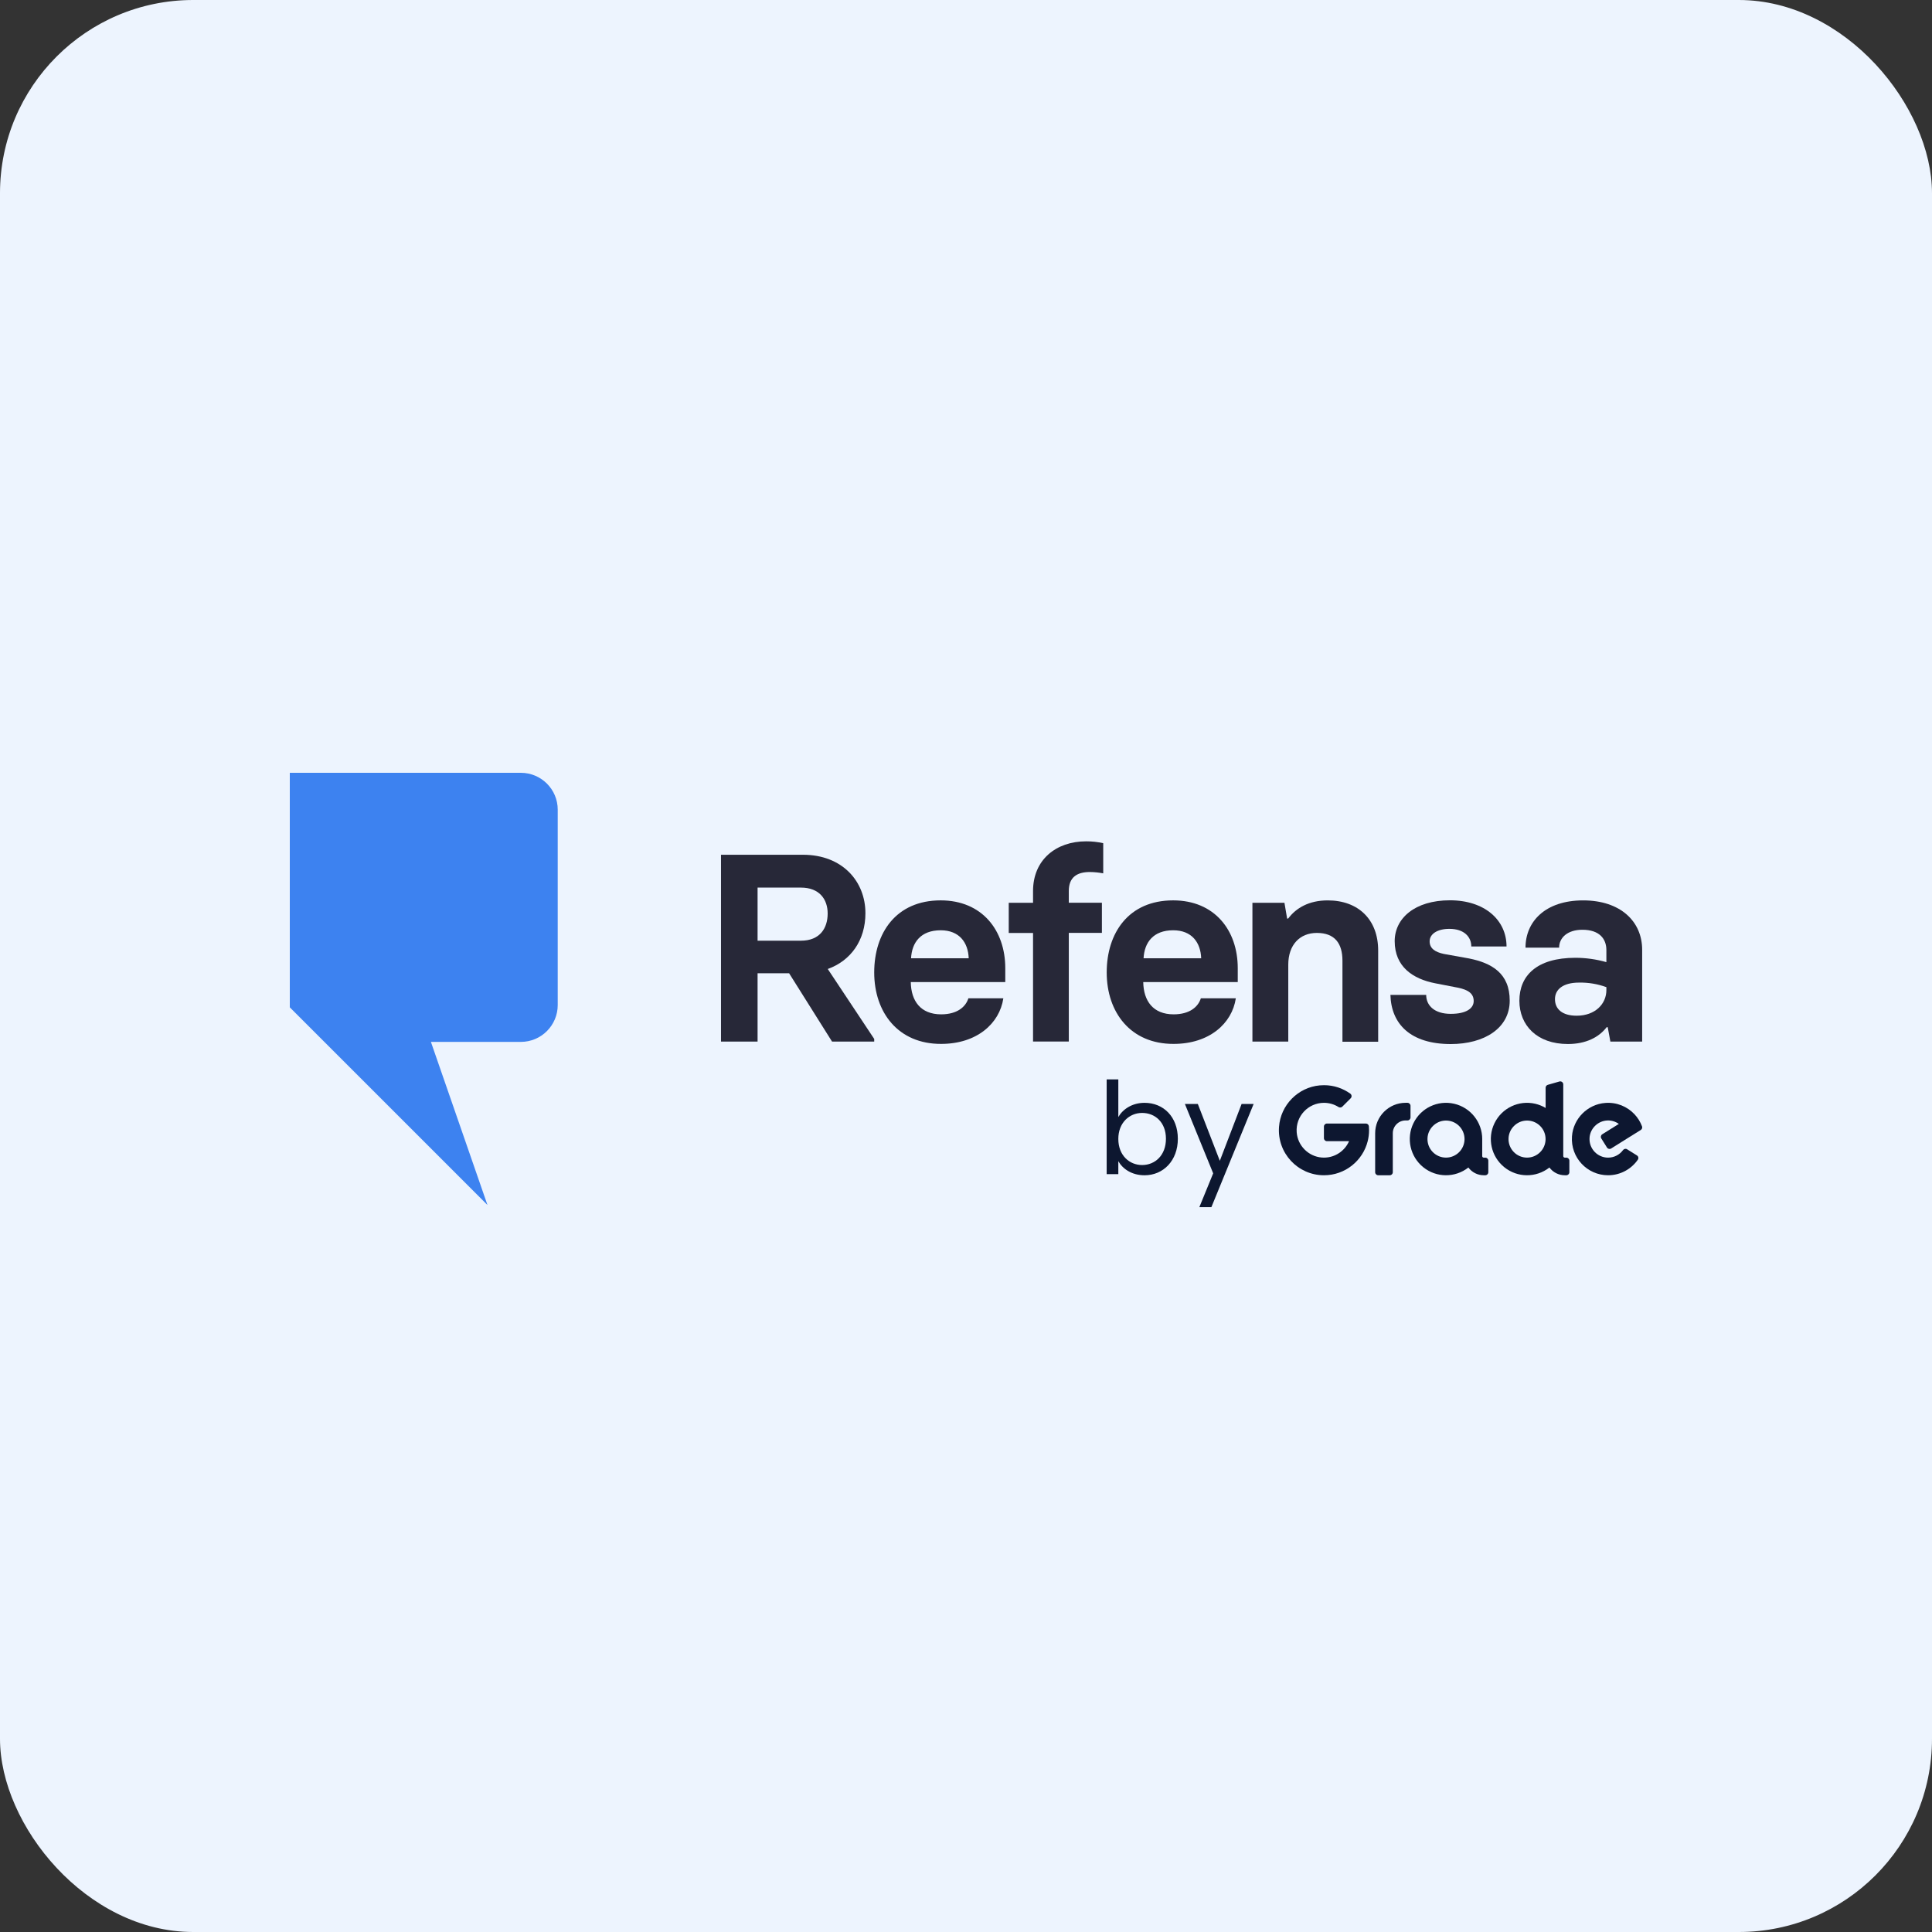
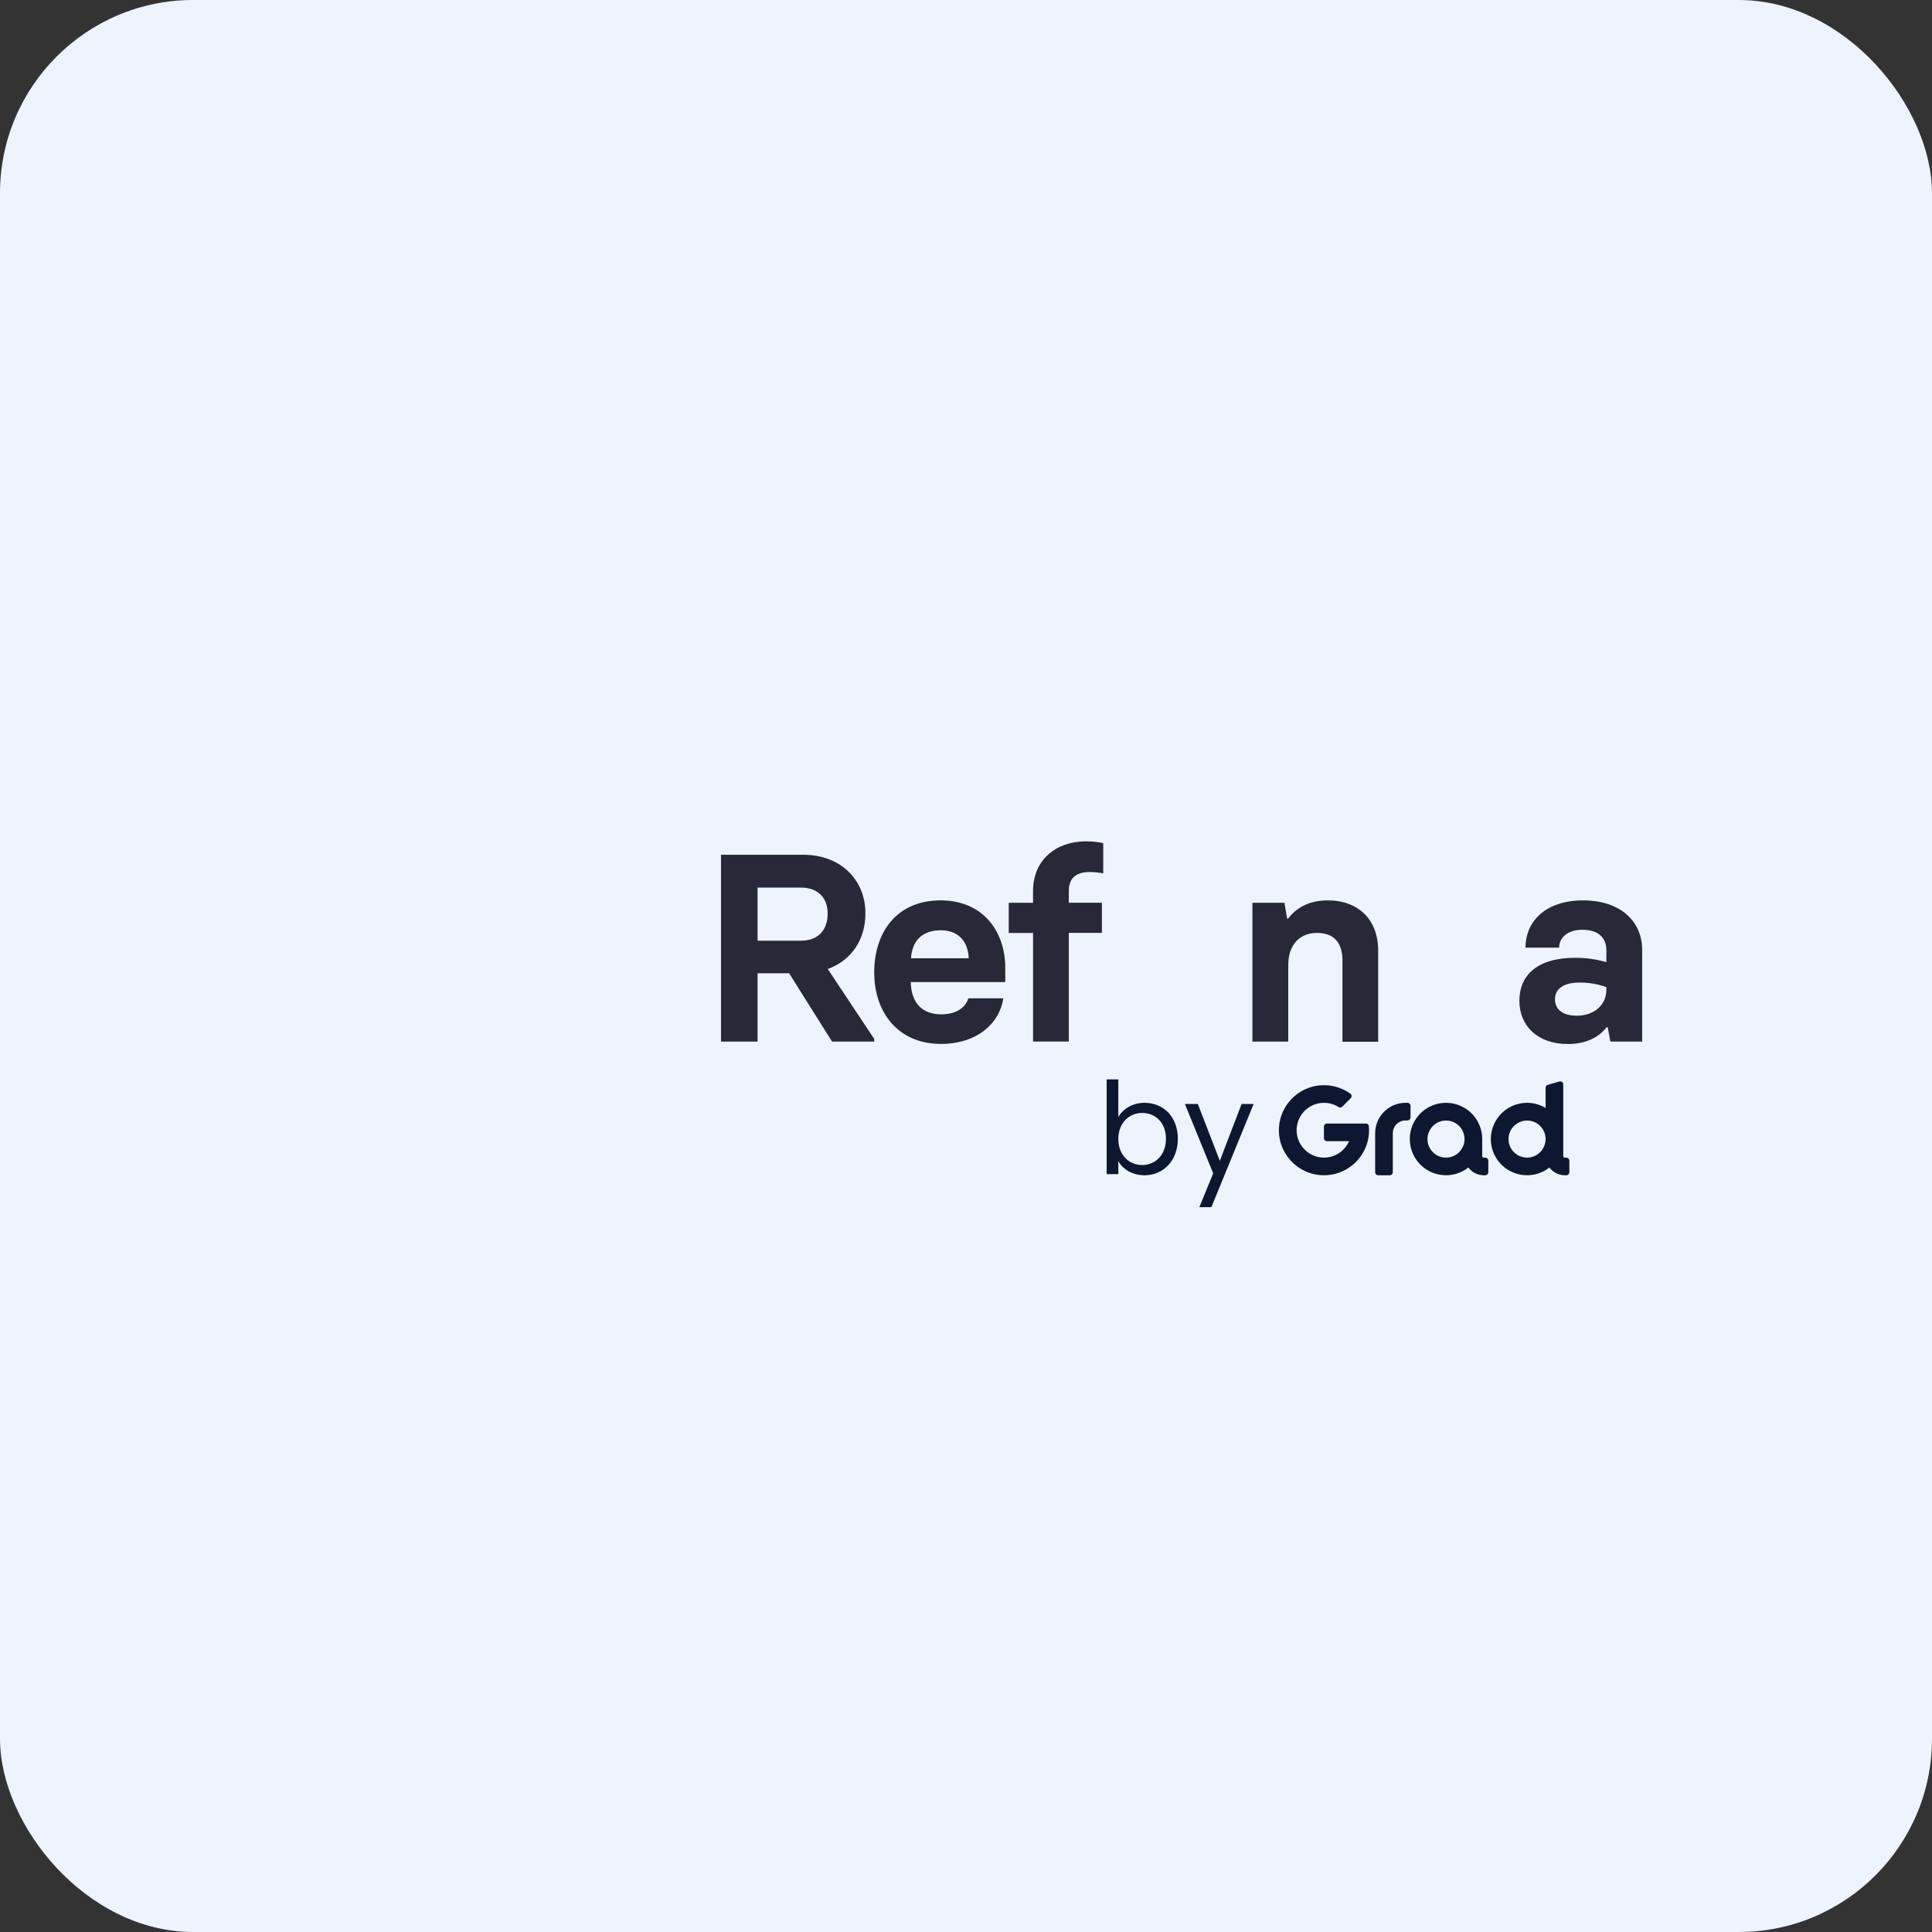
<svg xmlns="http://www.w3.org/2000/svg" width="100px" height="100px" viewBox="0 0 100 100" version="1.1">
  <rect x="0" y="0" width="100" height="100" fill="#333333" stroke="none" />
  <title>Refensa@1x</title>
  <g id="All-pages" stroke="none" stroke-width="1" fill="none" fill-rule="evenodd">
    <g id="Artboard" transform="translate(-2531, -1269)">
      <g id="Refensa" transform="translate(2531, 1269)">
        <rect id="Rectangle-Copy-37" fill="#EDF4FE" x="0" y="0" width="100" height="100" rx="10" />
        <g id="Refensa-logo" transform="translate(15, 40)" fill-rule="nonzero">
          <g id="c">
-             <path d="M4.044,16.183 L0,12.14 L0,0 L11.959,0 C13.013,0 13.868,0.855 13.868,1.909 L13.868,12.018 C13.868,13.073 13.013,13.928 11.959,13.928 L7.304,13.928 L10.231,22.37 L4.044,16.183 Z" id="d" fill="#3D82F0" />
            <path d="M30.249,13.775 L30.249,13.913 L28.067,13.913 L25.844,10.376 L24.212,10.376 L24.212,13.913 L22.319,13.913 L22.319,4.242 L26.56,4.242 C28.606,4.242 29.794,5.624 29.794,7.267 C29.794,8.677 29.034,9.727 27.845,10.155 L30.249,13.775 L30.249,13.775 Z M24.212,8.69 L26.458,8.69 C27.425,8.69 27.84,8.056 27.84,7.282 C27.84,6.549 27.412,5.942 26.458,5.942 L24.212,5.942 L24.212,8.69 Z" id="e" fill="#272838" />
            <path d="M30.249,10.333 C30.249,8.289 31.382,6.603 33.689,6.603 C35.831,6.603 37.033,8.151 37.033,10.112 L37.033,10.831 L32.142,10.831 C32.156,11.812 32.654,12.502 33.714,12.502 C34.543,12.502 34.984,12.116 35.123,11.673 L36.933,11.673 C36.739,12.972 35.565,14.032 33.714,14.032 C31.492,14.04 30.249,12.407 30.249,10.333 L30.249,10.333 Z M35.14,9.601 C35.112,8.786 34.656,8.151 33.689,8.151 C32.654,8.151 32.198,8.786 32.156,9.601 L35.14,9.601 L35.14,9.601 Z" id="f" fill="#272838" />
            <path d="M38.47,8.29 L37.212,8.29 L37.212,6.729 L38.47,6.729 L38.47,6.121 C38.47,4.504 39.659,3.547 41.218,3.547 C41.516,3.546 41.813,3.578 42.103,3.644 L42.103,5.205 C41.875,5.161 41.644,5.138 41.412,5.135 C40.722,5.135 40.321,5.426 40.321,6.117 L40.321,6.725 L42.034,6.725 L42.034,8.286 L40.321,8.286 L40.321,13.909 L38.47,13.909 L38.47,8.29 L38.47,8.29 Z" id="g" fill="#272838" />
-             <path d="M42.283,10.333 C42.283,8.289 43.415,6.603 45.722,6.603 C47.864,6.603 49.066,8.151 49.066,10.112 L49.066,10.831 L44.174,10.831 C44.189,11.812 44.687,12.502 45.747,12.502 C46.576,12.502 47.017,12.116 47.155,11.673 L48.966,11.673 C48.772,12.972 47.598,14.032 45.747,14.032 C43.525,14.04 42.283,12.407 42.283,10.333 L42.283,10.333 Z M47.173,9.601 C47.145,8.786 46.689,8.151 45.724,8.151 C44.689,8.151 44.233,8.786 44.191,9.601 L47.173,9.601 Z" id="h" fill="#272838" />
            <path d="M49.825,6.729 L51.483,6.729 L51.621,7.543 L51.677,7.543 C52.078,7.005 52.741,6.604 53.723,6.604 C55.311,6.604 56.334,7.6 56.334,9.201 L56.334,13.919 L54.485,13.919 L54.485,9.725 C54.485,8.826 54.085,8.288 53.159,8.288 C52.275,8.288 51.681,8.909 51.681,9.931 L51.681,13.911 L49.825,13.911 L49.825,6.729 L49.825,6.729 Z" id="i" fill="#272838" />
-             <path d="M56.968,11.495 L58.819,11.495 C58.819,12.047 59.248,12.477 60.09,12.477 C60.906,12.477 61.278,12.186 61.278,11.813 C61.278,11.44 61.016,11.232 60.45,11.12 L59.289,10.895 C58.129,10.67 57.189,10.039 57.189,8.713 C57.189,7.538 58.224,6.599 60.049,6.599 C61.846,6.599 62.978,7.621 62.978,8.989 L61.154,8.989 C61.154,8.491 60.781,8.077 60.02,8.077 C59.399,8.077 58.998,8.34 58.998,8.726 C58.998,9.086 59.275,9.279 59.731,9.375 L61.044,9.611 C62.204,9.846 63.143,10.37 63.143,11.794 C63.143,13.217 61.831,14.04 60.09,14.04 C58.004,14.04 57.009,13.001 56.968,11.495 L56.968,11.495 Z" id="j" fill="#272838" />
            <path d="M63.643,11.799 C63.643,10.501 64.541,9.575 66.544,9.575 C67.086,9.576 67.625,9.652 68.146,9.8 L68.146,9.174 C68.146,8.594 67.787,8.124 66.902,8.124 C66.13,8.124 65.7,8.539 65.7,9.05 L63.96,9.05 C63.96,7.702 64.983,6.604 66.944,6.604 C68.878,6.604 69.998,7.696 69.998,9.161 L69.998,13.913 L68.353,13.913 L68.215,13.167 L68.16,13.167 C67.759,13.692 67.082,14.038 66.156,14.038 C64.554,14.04 63.643,13.07 63.643,11.799 L63.643,11.799 Z M68.146,11.247 L68.146,11.095 C67.692,10.929 67.211,10.849 66.728,10.859 C65.914,10.859 65.485,11.205 65.485,11.716 C65.485,12.227 65.858,12.573 66.608,12.573 C67.566,12.573 68.146,11.964 68.146,11.247 L68.146,11.247 L68.146,11.247 Z" id="k" fill="#272838" />
          </g>
          <g id="Group" transform="translate(42.281, 15.869)" fill="#0D1730">
            <g transform="translate(8.914, 0.103)">
-               <path d="M14.878,3.947 L14.8,3.947 C14.756,3.947 14.72,3.911 14.719,3.868 L14.719,2.993 C14.719,2.991 14.719,2.989 14.719,2.988 C14.719,2.986 14.719,2.984 14.719,2.982 L14.719,0.156 C14.719,0.053 14.62,-0.023 14.52,0.006 L13.92,0.178 C13.853,0.198 13.806,0.259 13.806,0.329 L13.806,1.376 C13.643,1.278 13.462,1.203 13.268,1.158 C12.416,0.961 11.542,1.378 11.16,2.164 C10.777,2.949 10.988,3.895 11.668,4.443 C12.347,4.992 13.316,4.998 14.003,4.458 C14.19,4.711 14.486,4.859 14.8,4.859 L14.879,4.859 C14.965,4.859 15.035,4.789 15.035,4.703 L15.035,4.103 C15.035,4.017 14.965,3.947 14.878,3.947 L14.878,3.947 Z M13.804,2.986 L13.804,2.996 C13.798,3.522 13.371,3.945 12.845,3.946 L12.845,3.946 C12.298,3.946 11.858,3.488 11.887,2.935 C11.912,2.451 12.308,2.054 12.793,2.029 C13.346,1.999 13.804,2.439 13.804,2.986 L13.804,2.986 L13.804,2.986 Z" id="Shape" />
+               <path d="M14.878,3.947 L14.8,3.947 C14.756,3.947 14.72,3.911 14.719,3.868 C14.719,2.991 14.719,2.989 14.719,2.988 C14.719,2.986 14.719,2.984 14.719,2.982 L14.719,0.156 C14.719,0.053 14.62,-0.023 14.52,0.006 L13.92,0.178 C13.853,0.198 13.806,0.259 13.806,0.329 L13.806,1.376 C13.643,1.278 13.462,1.203 13.268,1.158 C12.416,0.961 11.542,1.378 11.16,2.164 C10.777,2.949 10.988,3.895 11.668,4.443 C12.347,4.992 13.316,4.998 14.003,4.458 C14.19,4.711 14.486,4.859 14.8,4.859 L14.879,4.859 C14.965,4.859 15.035,4.789 15.035,4.703 L15.035,4.103 C15.035,4.017 14.965,3.947 14.878,3.947 L14.878,3.947 Z M13.804,2.986 L13.804,2.996 C13.798,3.522 13.371,3.945 12.845,3.946 L12.845,3.946 C12.298,3.946 11.858,3.488 11.887,2.935 C11.912,2.451 12.308,2.054 12.793,2.029 C13.346,1.999 13.804,2.439 13.804,2.986 L13.804,2.986 L13.804,2.986 Z" id="Shape" />
              <path d="M10.684,3.947 L10.605,3.947 C10.56,3.947 10.524,3.911 10.524,3.867 L10.524,2.997 C10.524,2.994 10.525,2.991 10.525,2.988 C10.526,2.114 9.924,1.355 9.073,1.158 C8.222,0.961 7.347,1.378 6.965,2.164 C6.582,2.949 6.793,3.895 7.473,4.443 C8.153,4.992 9.121,4.998 9.808,4.458 C9.995,4.711 10.291,4.859 10.605,4.859 L10.684,4.859 C10.77,4.859 10.84,4.789 10.84,4.703 L10.84,4.103 C10.84,4.017 10.77,3.947 10.684,3.947 L10.684,3.947 Z M9.609,2.986 L9.609,2.996 C9.603,3.522 9.176,3.945 8.65,3.946 L8.65,3.946 C8.103,3.946 7.663,3.488 7.692,2.935 C7.717,2.451 8.114,2.054 8.598,2.029 C9.151,1.999 9.609,2.439 9.609,2.986 L9.609,2.986 L9.609,2.986 Z" id="Shape" />
              <path d="M6.813,1.266 C6.813,1.179 6.742,1.109 6.656,1.109 L6.559,1.109 C5.689,1.109 4.983,1.815 4.983,2.685 L4.983,4.703 C4.983,4.789 5.053,4.859 5.14,4.859 L5.74,4.859 C5.826,4.859 5.896,4.789 5.896,4.703 L5.896,2.685 C5.896,2.319 6.193,2.022 6.559,2.022 L6.656,2.022 C6.742,2.022 6.813,1.952 6.813,1.866 L6.813,1.266 L6.813,1.266 Z" id="Path" />
              <path d="M4.502,2.182 L2.488,2.182 C2.401,2.182 2.331,2.252 2.331,2.339 L2.331,2.939 C2.331,3.025 2.401,3.095 2.488,3.095 L3.632,3.095 C3.414,3.594 2.918,3.943 2.34,3.946 C2.302,3.946 2.264,3.945 2.226,3.942 C1.53,3.89 0.969,3.325 0.921,2.629 C0.864,1.801 1.518,1.111 2.333,1.11 C2.609,1.11 2.867,1.189 3.084,1.326 C3.109,1.341 3.137,1.349 3.164,1.35 C3.208,1.353 3.252,1.338 3.285,1.306 L3.716,0.875 C3.785,0.806 3.775,0.693 3.697,0.636 C3.314,0.36 2.844,0.197 2.337,0.197 C2.264,0.197 2.19,0.2 2.116,0.207 C0.99,0.308 0.09,1.224 0.007,2.351 C-0.095,3.716 0.987,4.859 2.331,4.859 C2.332,4.859 2.333,4.859 2.334,4.859 C2.334,4.859 2.335,4.859 2.336,4.859 C3.426,4.859 4.343,4.108 4.597,3.095 C4.642,2.914 4.667,2.724 4.667,2.528 C4.667,2.459 4.664,2.391 4.658,2.324 C4.651,2.244 4.583,2.182 4.502,2.182 L4.502,2.182 Z" id="Path" />
-               <path d="M18.796,2.328 C18.708,2.092 18.573,1.878 18.403,1.698 C18.03,1.304 17.489,1.07 16.894,1.116 C15.975,1.185 15.234,1.93 15.17,2.849 C15.093,3.946 15.959,4.859 17.04,4.859 C17.677,4.859 18.24,4.541 18.578,4.055 C18.63,3.982 18.609,3.88 18.533,3.833 L18.023,3.514 C17.953,3.47 17.862,3.49 17.813,3.556 C17.638,3.793 17.356,3.947 17.04,3.947 C16.492,3.947 16.05,3.487 16.079,2.934 C16.104,2.439 16.517,2.037 17.012,2.023 C17.23,2.017 17.432,2.084 17.596,2.202 L16.738,2.738 C16.665,2.784 16.642,2.88 16.688,2.954 L16.982,3.424 C17.028,3.497 17.124,3.519 17.198,3.474 L18.001,2.971 L18.732,2.515 C18.794,2.475 18.822,2.398 18.796,2.328 L18.796,2.328 Z" id="Path" />
            </g>
            <g transform="translate(-0, 0)">
              <path d="M1.961,1.213 C2.942,1.213 3.684,1.941 3.684,3.074 C3.684,4.201 2.935,4.963 1.961,4.963 C1.299,4.963 0.828,4.631 0.603,4.234 L0.603,4.903 L-5.0623335e-15,4.903 L-5.0623335e-15,0 L0.603,0 L0.603,1.948 C0.835,1.544 1.319,1.213 1.961,1.213 L1.961,1.213 Z M1.835,1.736 C1.179,1.736 0.603,2.24 0.603,3.081 C0.603,3.936 1.179,4.433 1.835,4.433 C2.505,4.433 3.068,3.929 3.068,3.074 C3.068,2.22 2.505,1.736 1.835,1.736 Z" id="Shape" />
              <polygon id="Path" points="6.984 1.272 7.607 1.272 5.42 6.613 4.797 6.613 5.513 4.863 4.049 1.272 4.718 1.272 5.857 4.214 6.984 1.272" />
            </g>
          </g>
        </g>
      </g>
    </g>
  </g>
</svg>